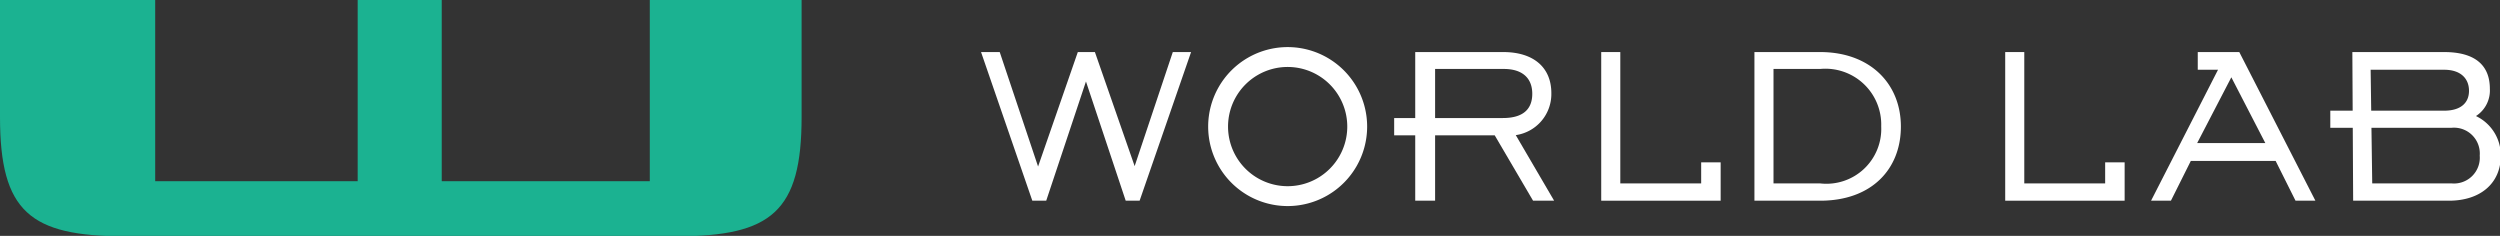
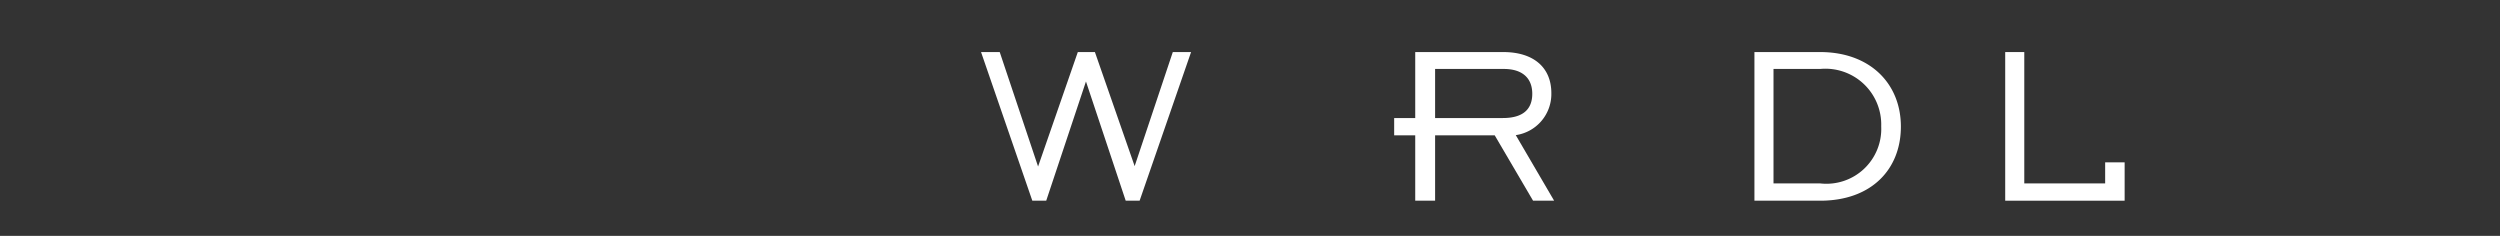
<svg xmlns="http://www.w3.org/2000/svg" viewBox="0 0 125.81 11.87">
  <rect x="0" y="0" width="125.81" height="11.87" fill="#333333" stroke="none" />
  <defs>
    <style>.cls-1{fill:#1bb291;}.cls-2{fill:#fff;}</style>
  </defs>
  <g id="レイヤー_2" data-name="レイヤー 2">
    <g id="レイヤー_1-2" data-name="レイヤー 1">
-       <path class="cls-1" d="M32.7,9.12V0h7.64V5.89c0,4.75-1.52,6-6.27,6H6.27c-4.75,0-6.27-1.23-6.27-6V0H7.81V9.12H18V0h4.23V9.12Z" />
      <path class="cls-2" d="M49.37,2.62h.94l1.93,5.76,2-5.76h.86l2,5.74,1.92-5.74h.92L57.35,10.1h-.7l-2-6-2,6h-.7Z" />
-       <path class="cls-2" d="M60.8,6.37a4,4,0,0,1,8,0,4,4,0,0,1-8,0Zm7,0a3,3,0,1,0-6,0,3,3,0,1,0,6,0Z" />
      <path class="cls-2" d="M72.22,10.1h-1V2.62h4.43c1.52,0,2.42.77,2.42,2.07A2.09,2.09,0,0,1,76.28,6.8l1.93,3.3H77.15L75.22,6.81H70.16V5.94h5.47c1,0,1.48-.43,1.48-1.22s-.5-1.25-1.43-1.25H72.22Z" />
      <path class="cls-2" d="M95.66,6.37c0,2.15-1.48,3.73-4.06,3.73H88.29V2.62H91.6C94.11,2.62,95.66,4.21,95.66,6.37Zm-6.41-2.9V9.23H91.6a2.76,2.76,0,0,0,3.07-2.87A2.81,2.81,0,0,0,91.6,3.47Z" />
-       <path class="cls-2" d="M118.38,2.62H123c1.54,0,2.3.65,2.3,1.85a1.53,1.53,0,0,1-.7,1.37,2.19,2.19,0,0,1,1.25,2c0,1.36-1,2.26-2.61,2.26h-4.82Zm1,6.61h4a1.3,1.3,0,0,0,1.41-1.4,1.3,1.3,0,0,0-1.41-1.4h-6.11V5.57H123c.82,0,1.25-.38,1.25-1s-.42-1.06-1.25-1.06h-3.7Z" />
-       <polygon class="cls-2" points="85.61 9.23 85.61 8.17 86.59 8.17 86.59 10.1 80.58 10.1 80.58 2.62 81.54 2.62 81.54 9.23 85.61 9.23" />
      <polygon class="cls-2" points="106.92 10.1 100.91 10.1 100.91 2.62 101.87 2.62 101.87 9.23 105.94 9.23 105.94 8.17 106.92 8.17 106.92 10.1" />
-       <path class="cls-2" d="M114,7.2l-1.71-3.31L110.57,7.2Zm-3.4-3.69V2.62h2.09l3.83,7.48h-1l-1-2h-4.27l-1,2h-1l3.37-6.59Z" />
    </g>
  </g>
</svg>